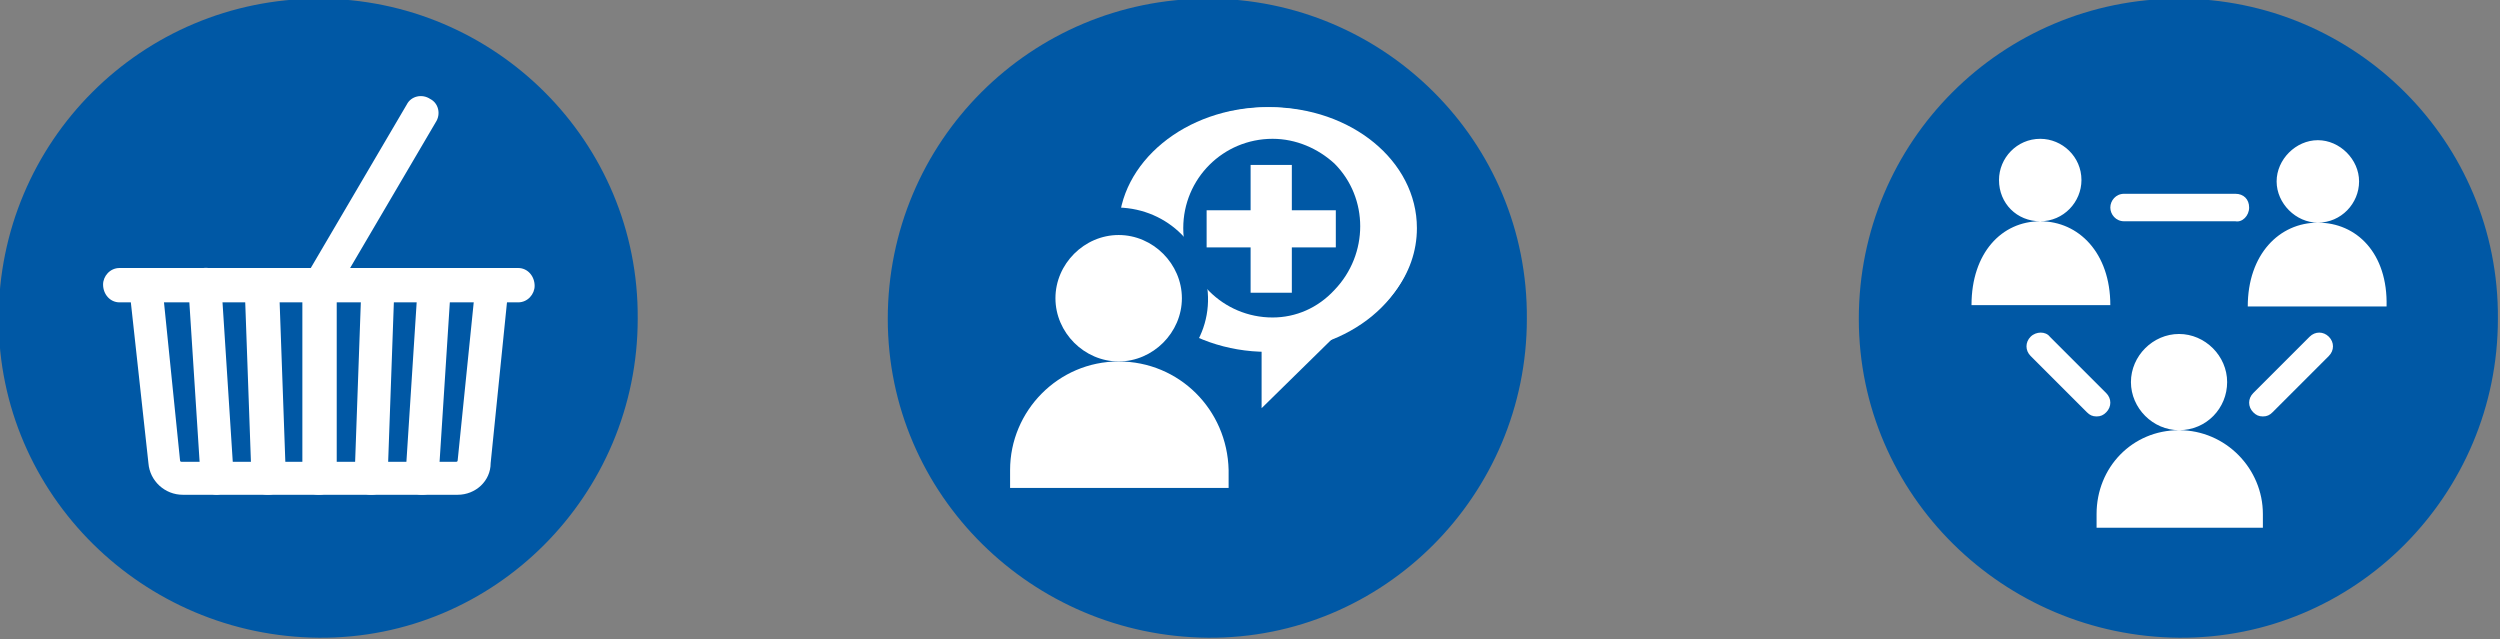
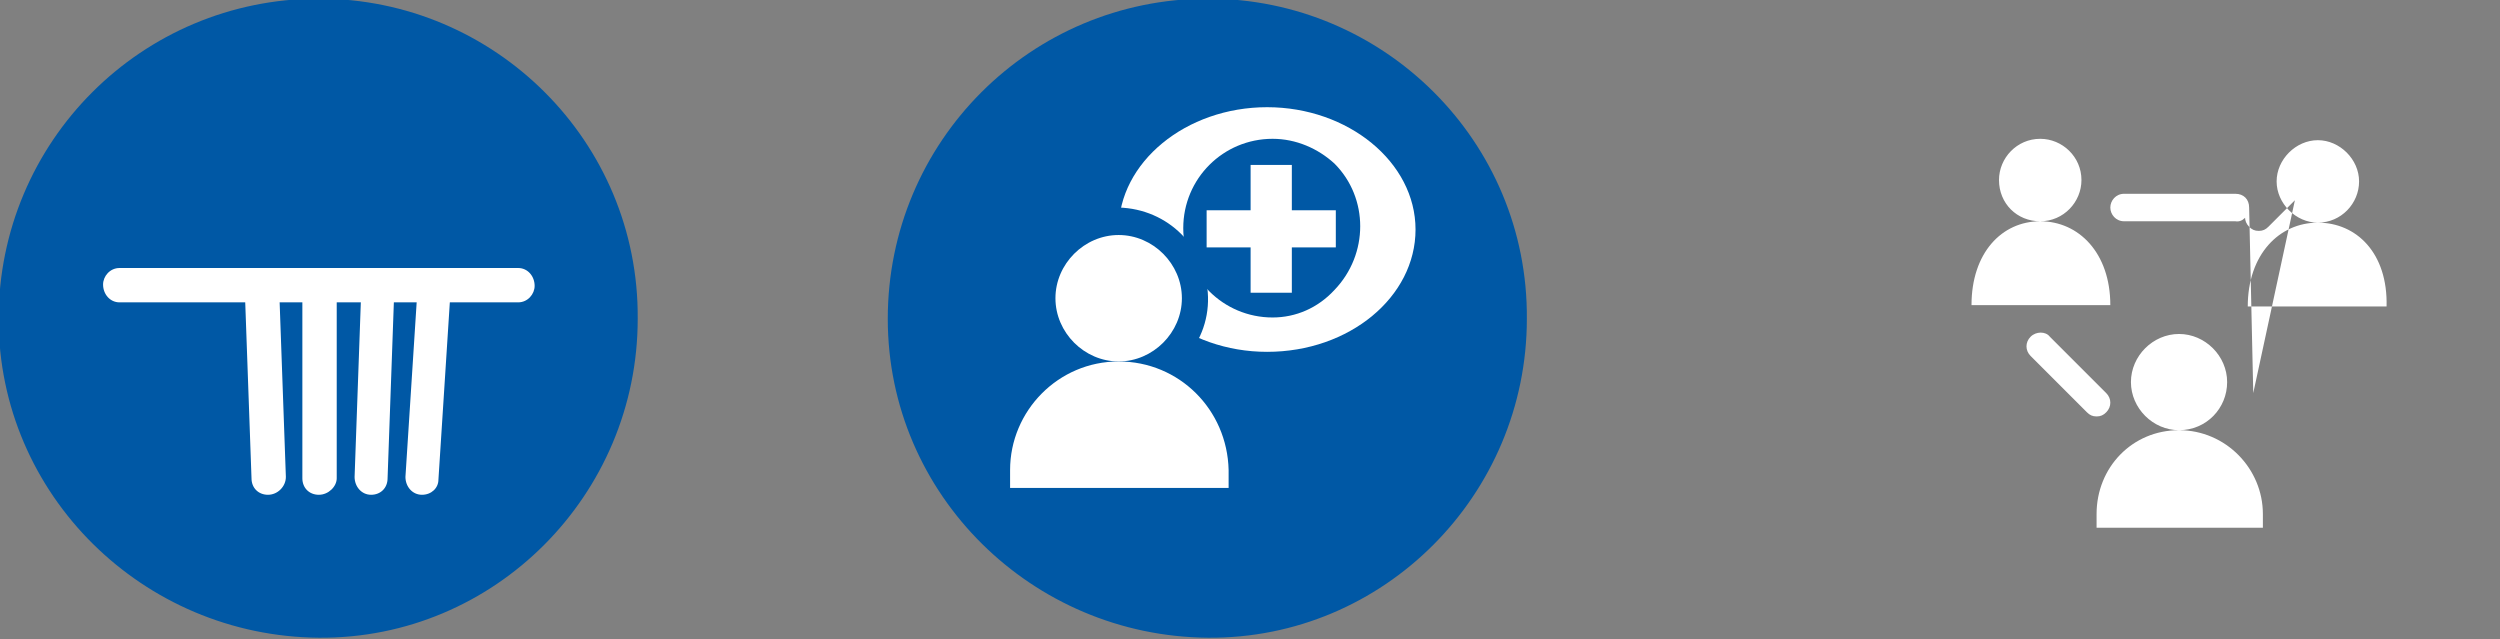
<svg xmlns="http://www.w3.org/2000/svg" version="1.1" id="Layer_1" x="0px" y="0px" viewBox="0 0 181.9 46.5" style="enable-background:new 0 0 181.9 46.5;" xml:space="preserve">
  <rect x="0" y="0" width="181.9" height="46.5" fill="#808080" stroke="none" />
  <style type="text/css">
	.st0{fill:#0058A5;}
	.st1{fill:#FFFFFF;}
</style>
  <g id="Group_3136" transform="translate(-1246.786 -729.39)">
    <g id="intellectual" transform="translate(1311.48 729.39)">
      <path id="Path_12313" class="st0" d="M23.2-0.1c12.8,0,23.3,10.4,23.2,23.3C46.4,36,36,46.5,23.2,46.4S-0.1,36-0.1,23.2    C-0.1,10.3,10.3-0.1,23.2-0.1" />
      <path id="Path_12314" class="st1" d="M27.5,25.6c6,0,10.8-4,10.8-8.9s-4.9-8.9-10.8-8.9s-10.8,4-10.8,8.9S21.6,25.6,27.5,25.6" />
-       <path id="Path_12315" class="st1" d="M38.4,16.6c0-4.9-4.8-8.8-10.7-8.8c-5.4,0-9.9,3.3-10.6,7.7c3.8,0,7.8,2.4,7.8,7.7V25    c0.7,0.2,1.5,0.3,2.2,0.3v4.4l5.5-5.4C36.1,22.9,38.4,20,38.4,16.6" />
      <path id="Path_12316" class="st0" d="M23.1,15.3V18h3.2v3.3h3V18h3.2v-2.7h-3.2V12h-3v3.3H23.1z M27.9,23.1    c-3.6,0-6.5-2.9-6.5-6.5s2.9-6.5,6.5-6.5c1.7,0,3.3,0.7,4.5,1.8l0,0c2.5,2.5,2.5,6.6,0,9.2C31.2,22.4,29.6,23.1,27.9,23.1" />
      <path id="Path_12317" class="st0" d="M16.7,28.3c3.7-0.1,6.6-3.1,6.5-6.7s-2.9-6.4-6.5-6.5c-3.7,0.1-6.6,3.1-6.5,6.7    C10.3,25.3,13.2,28.2,16.7,28.3" />
      <path id="Path_12318" class="st1" d="M16.7,26.3c2.5,0,4.6-2.1,4.6-4.6s-2.1-4.6-4.6-4.6s-4.6,2.1-4.6,4.6l0,0    C12.1,24.2,14.2,26.3,16.7,26.3" />
      <path id="Path_12319" class="st1" d="M16.7,26.3c-4.4,0-7.9,3.6-7.9,7.9v1.3h15.9v-1.3C24.6,29.8,21.1,26.3,16.7,26.3" />
    </g>
    <g id="manufactured" transform="translate(1246.786 729.39)">
      <path id="Path_12320" class="st0" d="M23.2-0.1c12.8,0,23.3,10.4,23.2,23.3C46.4,36,36,46.5,23.2,46.4S-0.1,36-0.1,23.2    C-0.1,10.3,10.3-0.1,23.2-0.1" />
      <path id="Path_12321" class="st1" d="M37.7,22h-29c-0.7,0-1.2-0.6-1.2-1.3c0-0.6,0.5-1.2,1.2-1.2h29c0.7,0,1.2,0.6,1.2,1.3    C38.9,21.4,38.4,22,37.7,22" />
      <path id="Path_12322" class="st1" d="M23.2,36c-0.7,0-1.2-0.5-1.2-1.2l0,0v-14c0-0.7,0.5-1.2,1.2-1.3c0.7,0,1.2,0.5,1.3,1.2    c0,0,0,0,0,0.1v14C24.5,35.4,23.9,36,23.2,36C23.3,36,23.3,36,23.2,36" />
-       <path id="Path_12323" class="st1" d="M23.2,22c-0.2,0-0.4-0.1-0.6-0.2c-0.6-0.3-0.8-1.1-0.4-1.6l0,0l7.4-12.6    c0.3-0.6,1.1-0.8,1.7-0.4l0,0c0.6,0.3,0.8,1.1,0.4,1.7l-7.4,12.6C24.1,21.8,23.7,22,23.2,22" />
      <path id="Path_12324" class="st1" d="M27,36L27,36c-0.7,0-1.2-0.6-1.2-1.3l0,0l0.5-14c0-0.7,0.6-1.2,1.2-1.2l0,0    c0.7,0,1.2,0.6,1.2,1.3l0,0l-0.5,14C28.2,35.5,27.7,36,27,36" />
      <path id="Path_12325" class="st1" d="M30.7,36L30.7,36c-0.7,0-1.2-0.6-1.2-1.3l0,0l0.9-14c0-0.7,0.6-1.2,1.3-1.1    c0.7,0,1.2,0.6,1.1,1.3l-0.9,14C31.9,35.5,31.4,36,30.7,36" />
      <path id="Path_12326" class="st1" d="M19.5,36c-0.7,0-1.2-0.5-1.2-1.2l-0.5-14c0-0.7,0.5-1.2,1.2-1.3l0,0c0.7,0,1.2,0.5,1.3,1.2    l0.5,14C20.8,35.4,20.2,36,19.5,36C19.6,36,19.6,36,19.5,36L19.5,36" />
-       <path id="Path_12327" class="st1" d="M15.8,36c-0.6,0-1.2-0.5-1.2-1.2l-0.9-14c-0.1-0.7,0.4-1.3,1.1-1.3c0.7-0.1,1.3,0.4,1.3,1.1    l0,0l0.9,14C17,35.3,16.5,35.9,15.8,36L15.8,36L15.8,36" />
-       <path id="Path_12328" class="st1" d="M33.3,36h-20c-1.3,0-2.4-1-2.5-2.3L9.4,20.9c-0.1-0.7,0.4-1.3,1.1-1.3    c0.7-0.1,1.3,0.4,1.3,1.1l1.3,12.8c0,0,0,0.1,0.1,0.1h20c0,0,0.1,0,0.1-0.1l1.3-12.8c0.1-0.7,0.7-1.2,1.3-1.1    c0.7,0.1,1.2,0.7,1.1,1.3l-1.3,12.8C35.7,35,34.6,36,33.3,36" />
    </g>
    <g id="relationship" transform="translate(1382.133 729.39)">
-       <path id="Path_12333" class="st0" d="M23.2-0.1c12.8,0,23.3,10.4,23.2,23.3C46.4,36,36,46.5,23.2,46.4S-0.1,36-0.1,23.2    C-0.1,10.3,10.3-0.1,23.2-0.1" />
-       <path id="Path_12334" class="st1" d="M23.2,31.3c2,0,3.5-1.6,3.5-3.5s-1.6-3.5-3.5-3.5s-3.5,1.6-3.5,3.5l0,0    C19.7,29.7,21.3,31.3,23.2,31.3L23.2,31.3 M17.2,37.4v1h12.1v-1c0-3.3-2.7-6.1-6.1-6.1S17.2,34,17.2,37.4 M12.4,24.5    c-0.4,0.4-0.4,1,0,1.4l0,0l4.1,4.1c0.2,0.2,0.4,0.3,0.7,0.3c0.3,0,0.5-0.1,0.7-0.3c0.4-0.4,0.4-1,0-1.4l0,0l-4.1-4.1    C13.5,24.1,12.8,24.1,12.4,24.5L12.4,24.5 M13.1,16.1c1.7,0,3-1.4,3-3c0-1.7-1.4-3-3-3c-1.7,0-3,1.4-3,3    C10.1,14.8,11.4,16.1,13.1,16.1 M8.1,22.2h10.1c0-3.8-2.3-6.1-5.1-6.1S8.1,18.4,8.1,22.2 M28.3,15.1c0-0.6-0.4-1-1-1l0,0h-8.1    c-0.6,0-1,0.5-1,1s0.4,1,1,1h8.1C27.8,16.2,28.3,15.7,28.3,15.1C28.3,15.2,28.3,15.2,28.3,15.1 M28.6,28.6c-0.4,0.4-0.4,1,0,1.4    l0,0c0.2,0.2,0.4,0.3,0.7,0.3c0.3,0,0.5-0.1,0.7-0.3l4.1-4.1c0.4-0.4,0.4-1,0-1.4s-1-0.4-1.4,0L28.6,28.6L28.6,28.6z M33.3,16.2    c1.7,0,3-1.4,3-3s-1.4-3-3-3s-3,1.4-3,3S31.7,16.2,33.3,16.2 M33.3,16.2c-2.8,0-5.1,2.3-5.1,6.1h10.1    C38.4,18.4,36.1,16.2,33.3,16.2" />
+       <path id="Path_12334" class="st1" d="M23.2,31.3c2,0,3.5-1.6,3.5-3.5s-1.6-3.5-3.5-3.5s-3.5,1.6-3.5,3.5l0,0    C19.7,29.7,21.3,31.3,23.2,31.3L23.2,31.3 M17.2,37.4v1h12.1v-1c0-3.3-2.7-6.1-6.1-6.1S17.2,34,17.2,37.4 M12.4,24.5    c-0.4,0.4-0.4,1,0,1.4l0,0l4.1,4.1c0.2,0.2,0.4,0.3,0.7,0.3c0.3,0,0.5-0.1,0.7-0.3c0.4-0.4,0.4-1,0-1.4l0,0l-4.1-4.1    C13.5,24.1,12.8,24.1,12.4,24.5L12.4,24.5 M13.1,16.1c1.7,0,3-1.4,3-3c0-1.7-1.4-3-3-3c-1.7,0-3,1.4-3,3    C10.1,14.8,11.4,16.1,13.1,16.1 M8.1,22.2h10.1c0-3.8-2.3-6.1-5.1-6.1S8.1,18.4,8.1,22.2 M28.3,15.1c0-0.6-0.4-1-1-1l0,0h-8.1    c-0.6,0-1,0.5-1,1s0.4,1,1,1h8.1C27.8,16.2,28.3,15.7,28.3,15.1C28.3,15.2,28.3,15.2,28.3,15.1 c-0.4,0.4-0.4,1,0,1.4    l0,0c0.2,0.2,0.4,0.3,0.7,0.3c0.3,0,0.5-0.1,0.7-0.3l4.1-4.1c0.4-0.4,0.4-1,0-1.4s-1-0.4-1.4,0L28.6,28.6L28.6,28.6z M33.3,16.2    c1.7,0,3-1.4,3-3s-1.4-3-3-3s-3,1.4-3,3S31.7,16.2,33.3,16.2 M33.3,16.2c-2.8,0-5.1,2.3-5.1,6.1h10.1    C38.4,18.4,36.1,16.2,33.3,16.2" />
    </g>
  </g>
</svg>